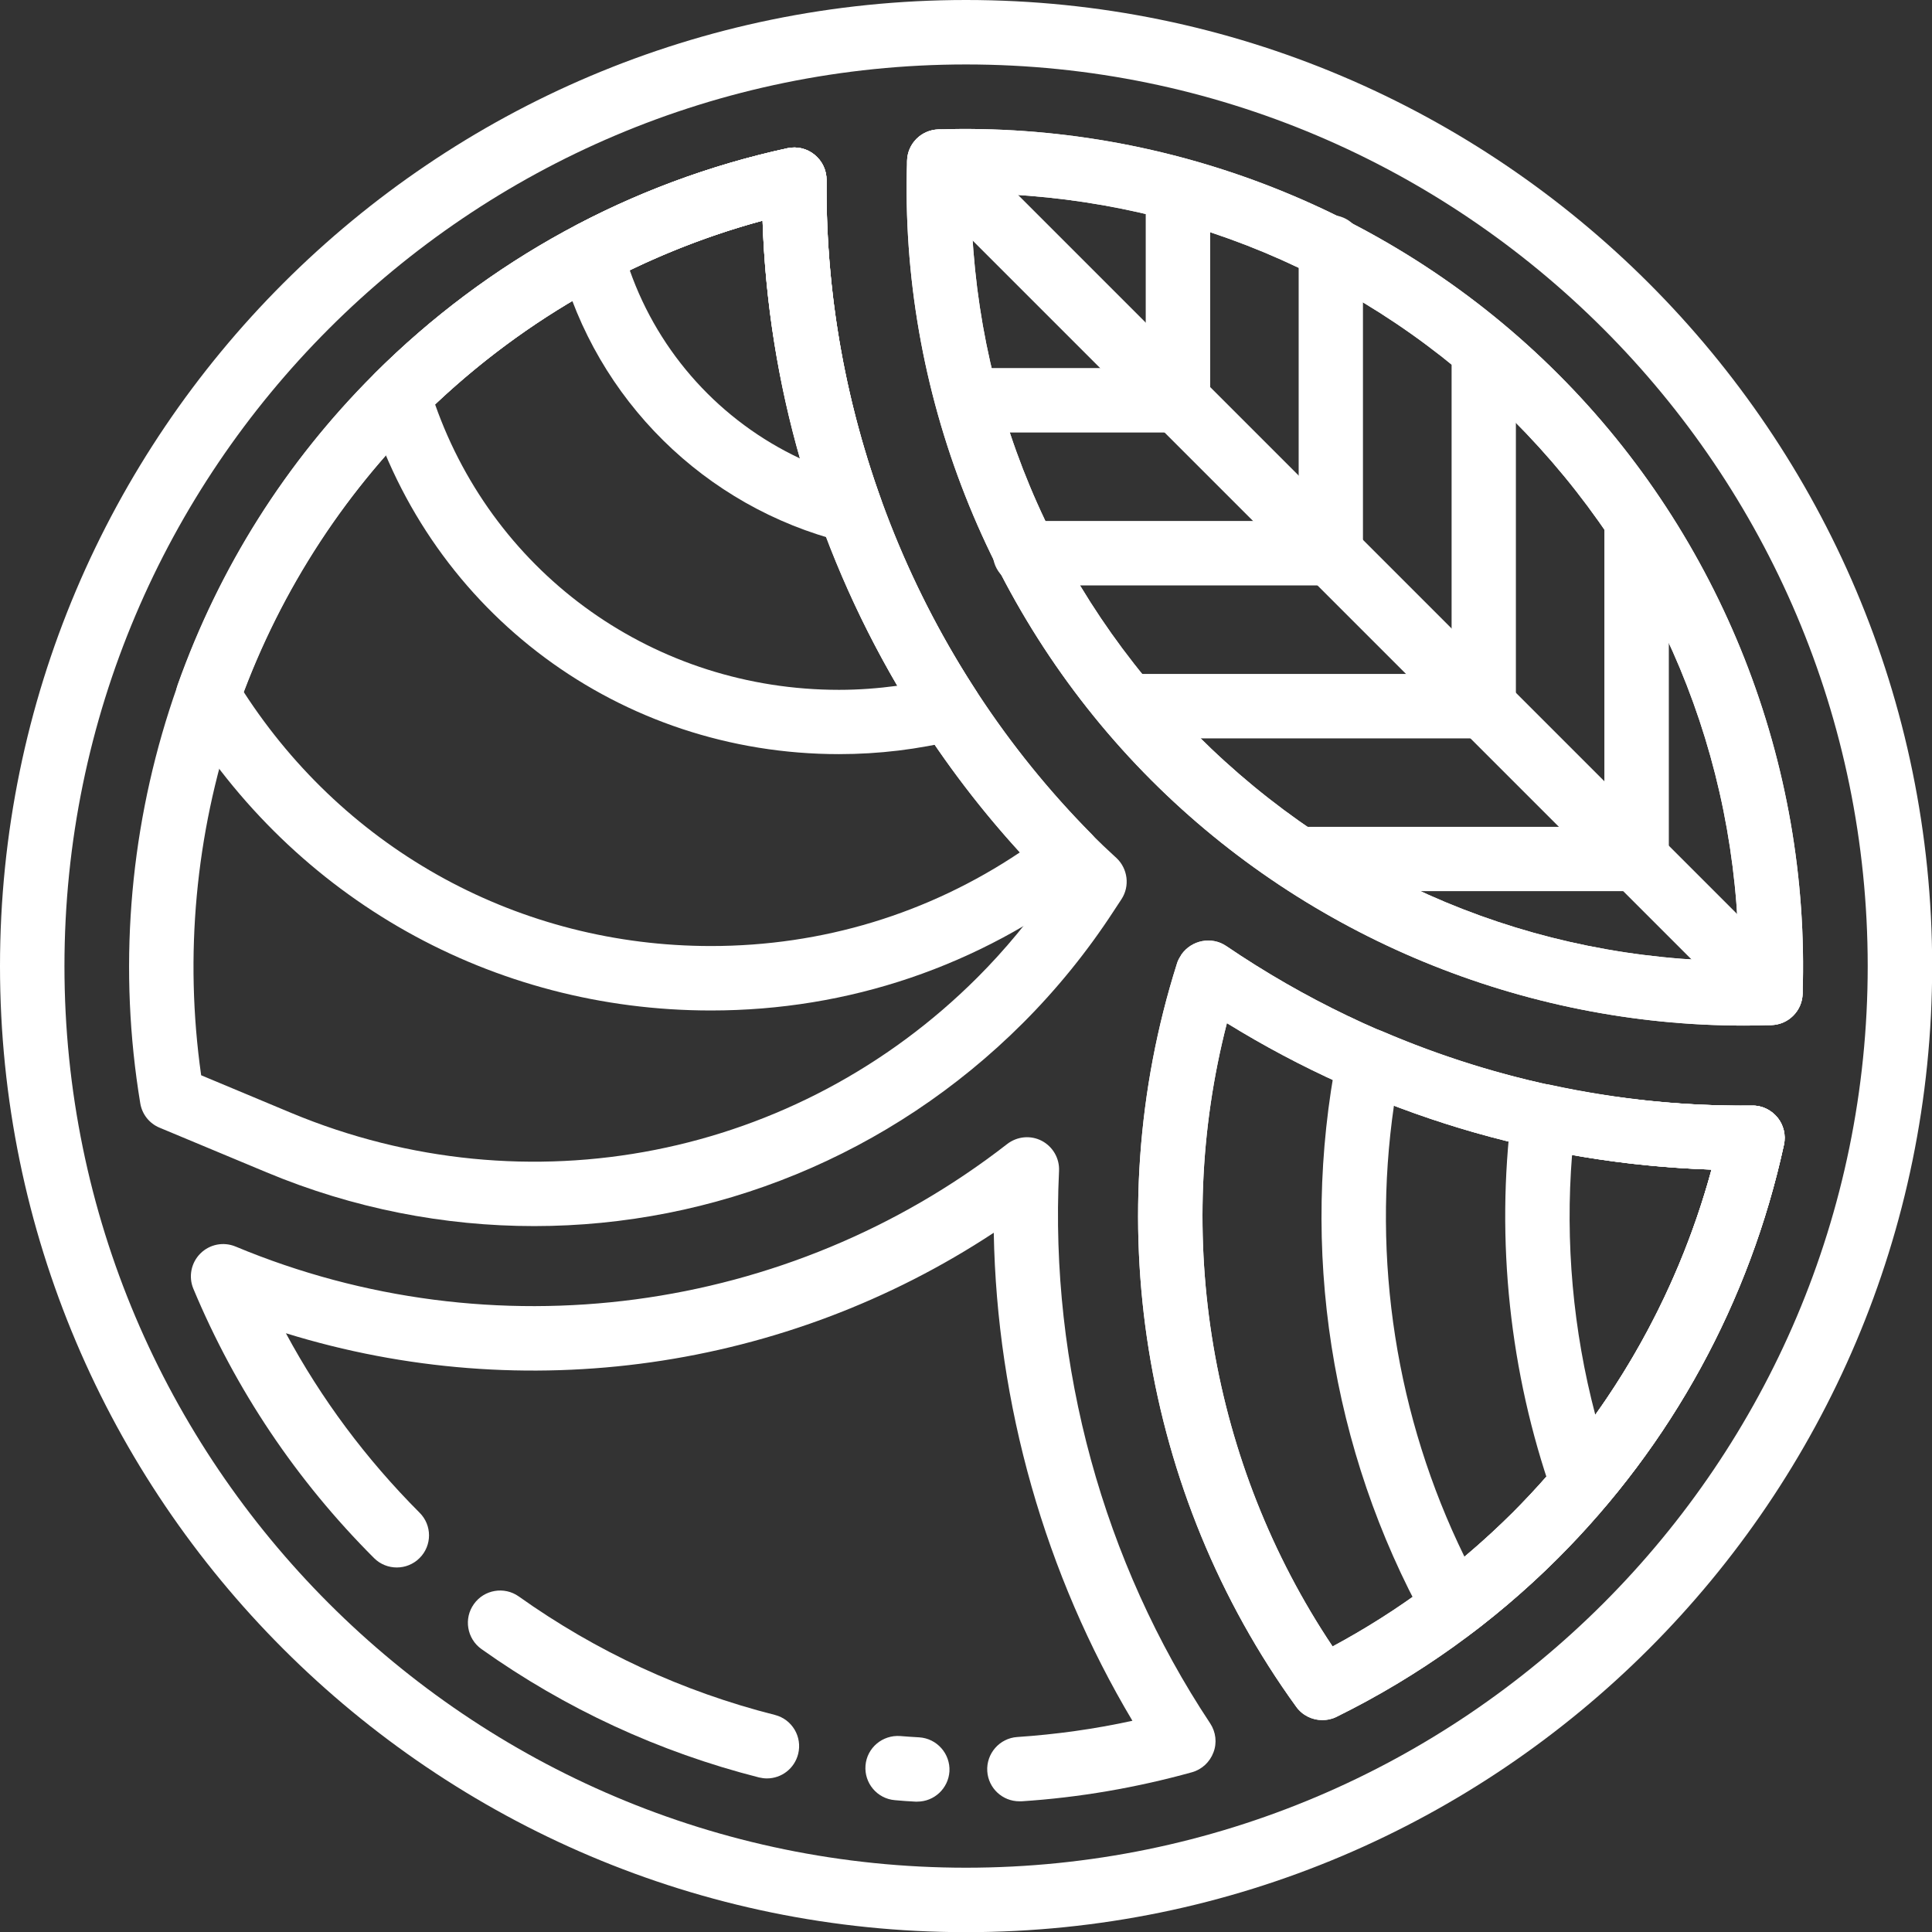
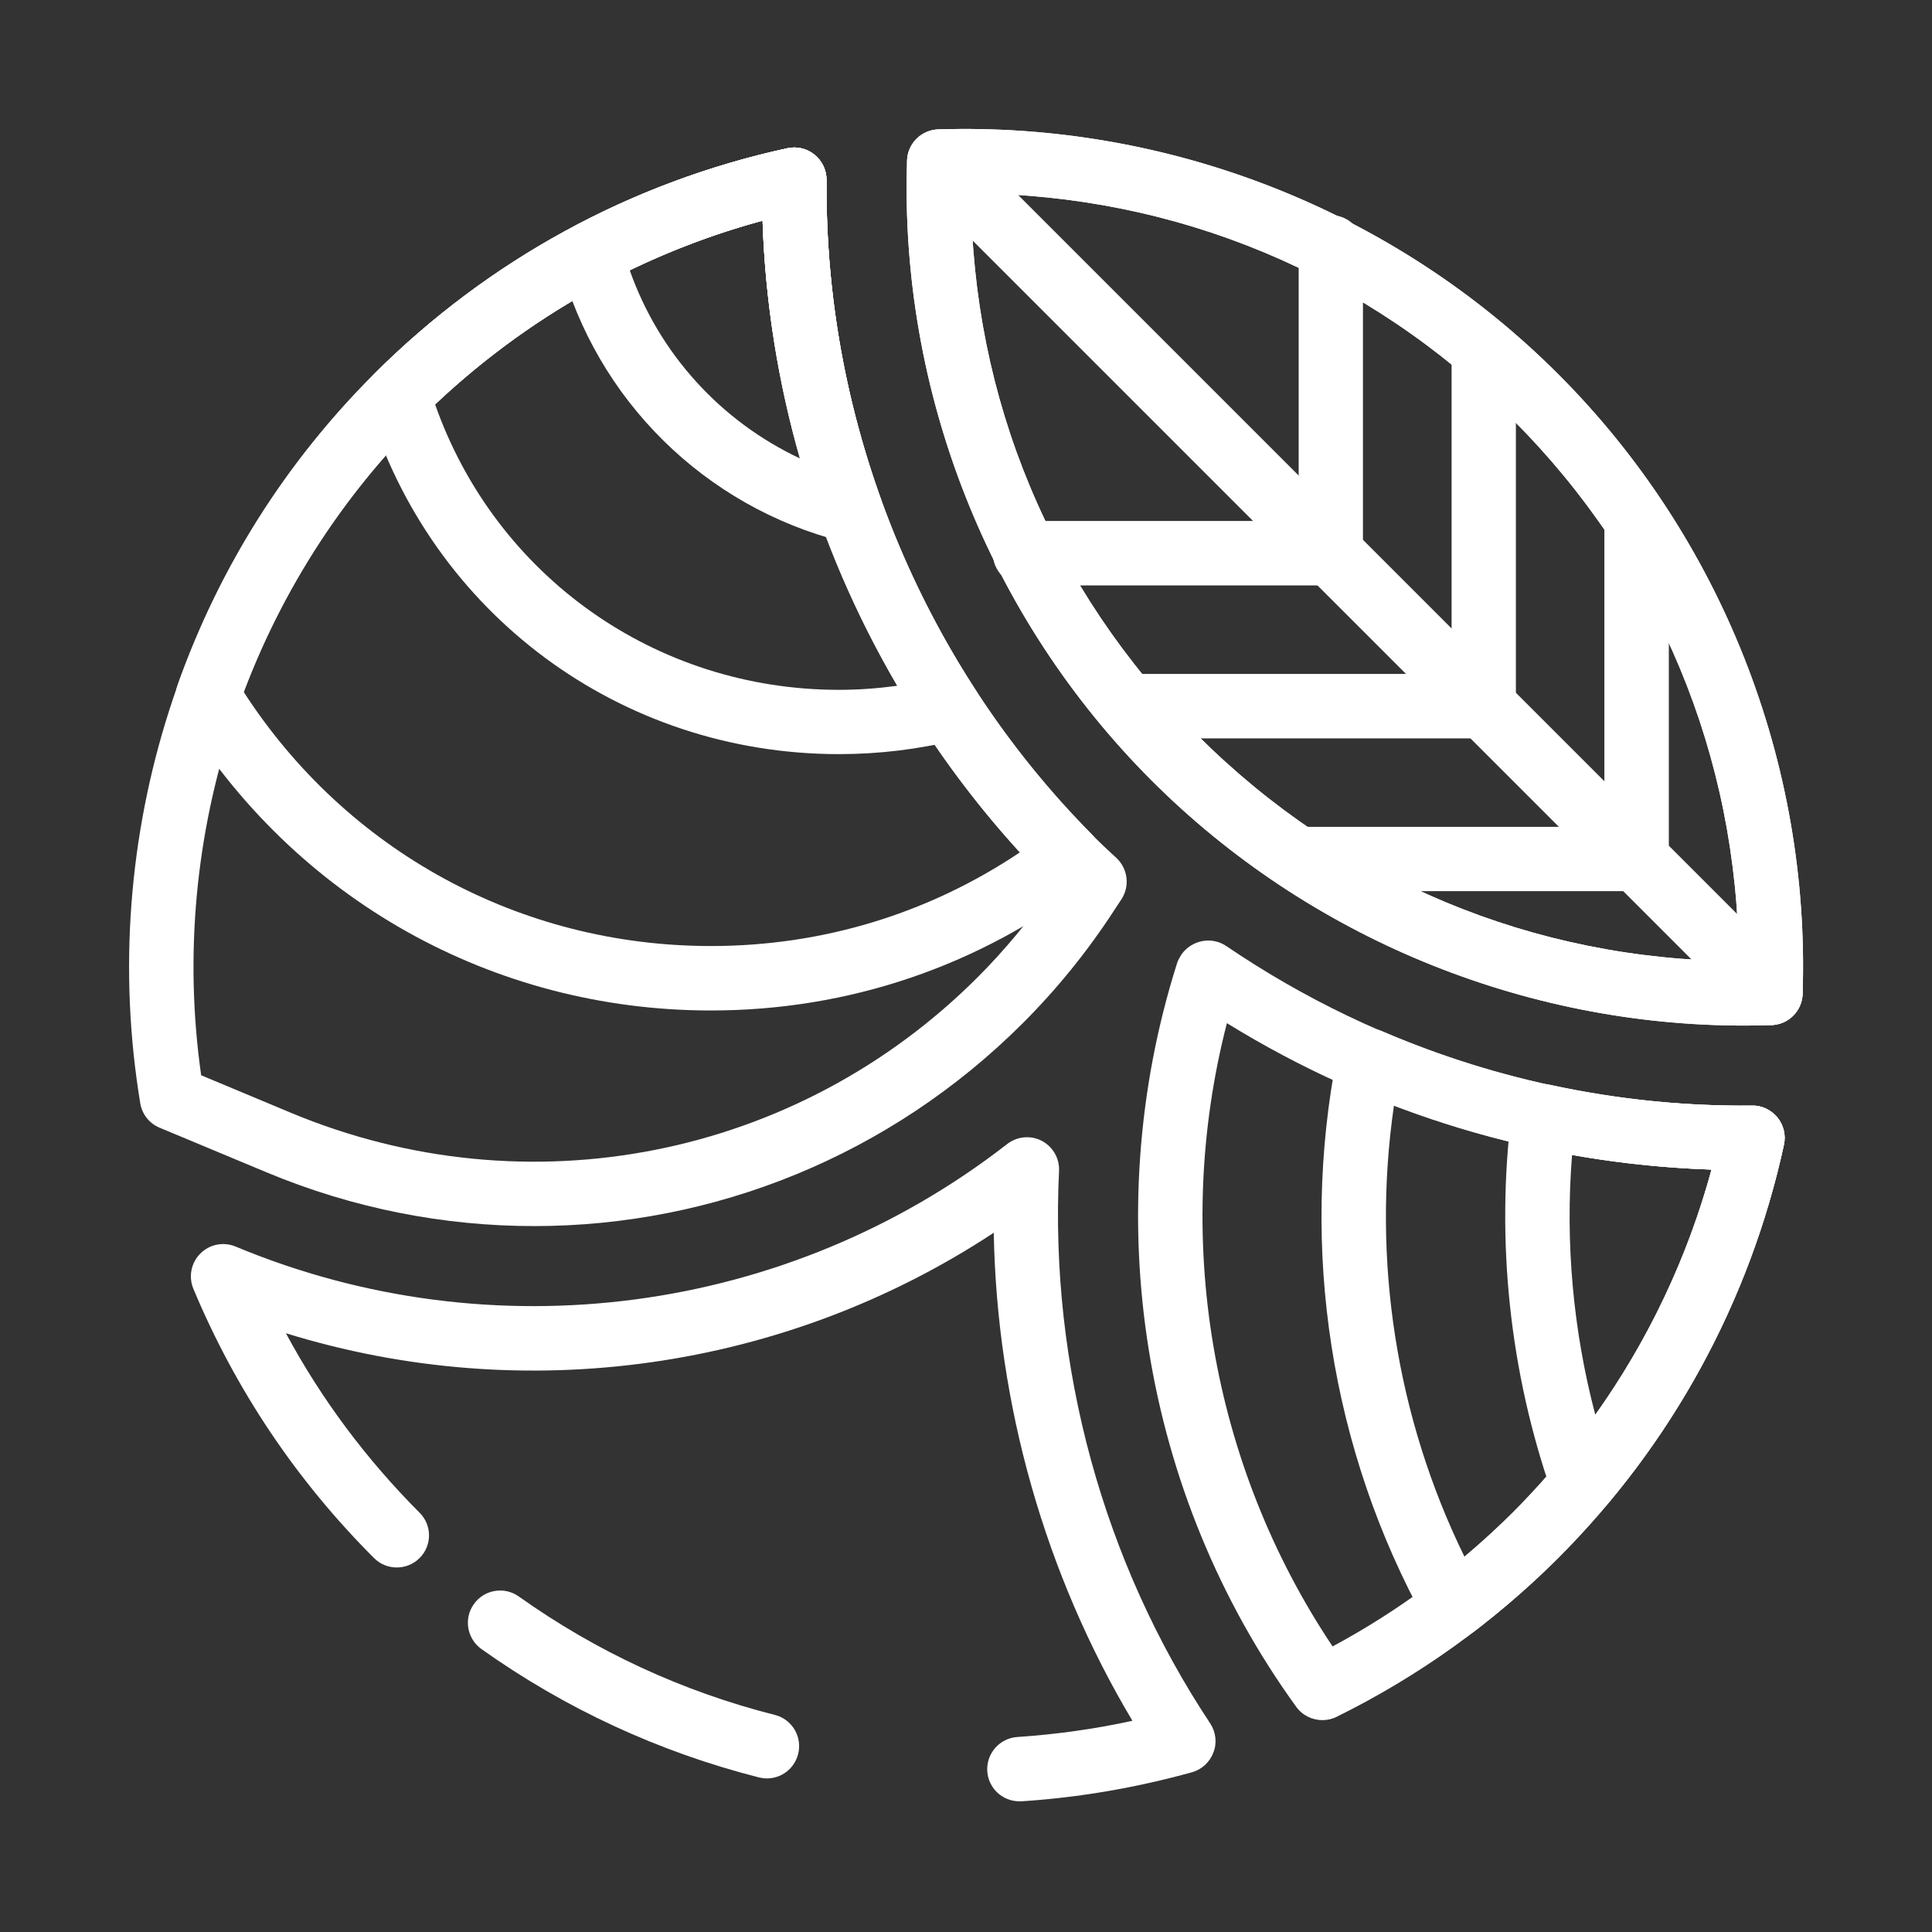
<svg xmlns="http://www.w3.org/2000/svg" clip-rule="evenodd" fill="#000000" fill-rule="evenodd" height="119" image-rendering="optimizeQuality" preserveAspectRatio="xMidYMid meet" shape-rendering="geometricPrecision" text-rendering="geometricPrecision" version="1" viewBox="0.0 0.0 119.0 119.0" width="119" zoomAndPan="magnify">
  <rect x="0.0" y="0.0" width="119.0" height="119.0" fill="#333333" stroke="none" />
  <g>
    <g fill="#ffffff" fill-rule="nonzero" id="change1_1">
-       <path d="M59.5 3.97c-30.62,0 -55.53,24.91 -55.53,55.54 0,30.62 24.91,55.53 55.53,55.53 30.63,0 55.54,-24.91 55.54,-55.53 0,-30.63 -24.91,-55.54 -55.54,-55.54zm0 115.04c-32.81,0 -59.5,-26.69 -59.5,-59.5 0,-32.82 26.69,-59.51 59.5,-59.51 32.82,0 59.51,26.69 59.51,59.51 0,32.81 -26.69,59.5 -59.51,59.5z" />
      <path d="M59.81 11.91c0.06,12.61 4.97,24.4 13.93,33.36l0 0c8.96,8.96 20.74,13.87 33.36,13.93 -0.07,-12.61 -4.97,-24.4 -13.93,-33.36 -8.97,-8.96 -20.75,-13.86 -33.36,-13.93zm47.62 51.26c-13.63,0 -26.85,-5.45 -36.5,-15.1l0 0c-10.04,-10.04 -15.53,-23.96 -15.06,-38.18 0.03,-1.04 0.87,-1.88 1.92,-1.92 14.23,-0.46 28.14,5.02 38.18,15.07 10.05,10.04 15.54,23.96 15.06,38.18 -0.03,1.05 -0.87,1.88 -1.91,1.92 -0.57,0.02 -1.13,0.03 -1.69,0.03z" />
      <path d="M12.39 66.23l5.55 2.32c14.54,6.06 31.13,2.79 42.27,-8.35 1.71,-1.71 3.26,-3.59 4.63,-5.6 -0.07,-0.07 -0.15,-0.14 -0.22,-0.21 -10.78,-10.79 -17.14,-25.54 -17.65,-40.8 -7.98,2.16 -15.24,6.37 -21.13,12.25 -10.56,10.57 -15.55,25.6 -13.45,40.39zm20.51 9.29c-5.54,0 -11.14,-1.08 -16.48,-3.31l-6.59 -2.75c-0.63,-0.26 -1.08,-0.83 -1.19,-1.5 -2.71,-16.4 2.67,-33.2 14.4,-44.92 7,-7 15.8,-11.81 25.46,-13.91 0.59,-0.13 1.21,0.02 1.67,0.4 0.47,0.38 0.74,0.95 0.74,1.55 -0.14,15.11 5.88,29.87 16.52,40.5 0.35,0.35 0.71,0.69 1.07,1.02l0.27 0.25c0.7,0.66 0.83,1.73 0.31,2.53l-0.48 0.73c-1.62,2.49 -3.5,4.81 -5.59,6.9 -8.18,8.18 -19.04,12.51 -30.11,12.51z" />
      <path d="M59.81 11.91c0.06,12.61 4.97,24.4 13.93,33.36l0 0c8.96,8.96 20.74,13.87 33.36,13.93 -0.07,-12.61 -4.97,-24.4 -13.93,-33.36 -8.97,-8.96 -20.75,-13.86 -33.36,-13.93zm47.62 51.26c-13.63,0 -26.85,-5.45 -36.5,-15.1l0 0c-10.04,-10.04 -15.53,-23.96 -15.06,-38.18 0.03,-1.04 0.87,-1.88 1.92,-1.92 14.23,-0.46 28.14,5.02 38.18,15.07 10.05,10.04 15.54,23.96 15.06,38.18 -0.03,1.05 -0.87,1.88 -1.91,1.92 -0.57,0.02 -1.13,0.03 -1.69,0.03z" />
      <path d="M38.79 16.65c1.81,5.14 5.61,9.3 10.49,11.59 -1.37,-4.79 -2.15,-9.7 -2.31,-14.65 -2.81,0.76 -5.55,1.79 -8.18,3.06zm13.61 16.78c-0.16,0 -0.32,-0.02 -0.48,-0.06 -8.51,-2.15 -15.19,-8.75 -17.44,-17.23 -0.23,-0.9 0.18,-1.84 1,-2.27 4.11,-2.16 8.49,-3.76 13.02,-4.74 0.59,-0.13 1.21,0.02 1.67,0.4 0.47,0.38 0.74,0.95 0.74,1.55 -0.06,6.7 1.07,13.33 3.36,19.69 0.25,0.69 0.09,1.46 -0.4,2.01 -0.38,0.42 -0.92,0.65 -1.47,0.65z" />
      <path d="M26.8 24.91c3.72,10.56 13.57,17.58 24.88,17.58 1.2,0 2.4,-0.09 3.59,-0.25 -5.13,-8.74 -7.97,-18.55 -8.3,-28.65 -7.55,2.05 -14.46,5.93 -20.17,11.32zm24.88 21.54c-13.47,0 -25.14,-8.65 -29.04,-21.52 -0.22,-0.7 -0.03,-1.47 0.49,-1.98 6.99,-6.95 15.76,-11.73 25.37,-13.82 0.59,-0.13 1.21,0.02 1.67,0.4 0.47,0.38 0.74,0.95 0.74,1.55 -0.1,11.19 3.09,22.08 9.22,31.48 0.35,0.54 0.42,1.22 0.18,1.82 -0.24,0.59 -0.75,1.04 -1.37,1.19 -2.38,0.59 -4.82,0.88 -7.26,0.88z" />
      <path d="M15.01 42.62c6.35,9.82 17.04,15.65 28.78,15.65 6.86,0 13.39,-1.99 19.03,-5.77 -9.68,-10.59 -15.36,-24.53 -15.85,-38.91 -7.98,2.16 -15.24,6.37 -21.13,12.25 -4.8,4.8 -8.44,10.44 -10.83,16.78zm28.78 19.62c-13.45,0 -25.66,-6.86 -32.67,-18.36 -0.31,-0.51 -0.38,-1.13 -0.18,-1.7 2.58,-7.25 6.65,-13.7 12.1,-19.14 7,-7 15.8,-11.81 25.46,-13.91 0.59,-0.13 1.21,0.02 1.67,0.4 0.47,0.38 0.74,0.95 0.74,1.55 -0.14,15 5.82,29.68 16.33,40.3 0.4,0.41 0.61,0.96 0.57,1.53 -0.04,0.57 -0.32,1.09 -0.77,1.44 -6.73,5.16 -14.77,7.89 -23.25,7.89z" />
      <path d="M75.57 63.02c-3.38,13.11 -1,27.17 6.51,38.39 4.08,-2.19 7.8,-4.96 11.09,-8.24 5.88,-5.89 10.08,-13.15 12.25,-21.13 -10.59,-0.35 -20.81,-3.44 -29.85,-9.02zm5.88 42.93c-0.62,0 -1.23,-0.29 -1.61,-0.82 -9.51,-13.13 -12.26,-30.25 -7.35,-45.77 0.05,-0.17 0.13,-0.33 0.23,-0.48 0.01,-0.02 0.04,-0.07 0.05,-0.09 0.63,-0.89 1.86,-1.13 2.76,-0.52 9.61,6.53 20.83,9.95 32.39,9.83 0.6,-0.02 1.18,0.27 1.56,0.73 0.38,0.47 0.53,1.09 0.4,1.68 -2.1,9.66 -6.91,18.46 -13.91,25.46 -3.99,3.99 -8.58,7.28 -13.65,9.78 -0.28,0.14 -0.58,0.2 -0.87,0.2z" />
-       <path d="M75.57 63.02c-3.38,13.11 -1,27.17 6.51,38.39 4.08,-2.19 7.8,-4.96 11.09,-8.24 5.88,-5.89 10.08,-13.15 12.25,-21.13 -10.59,-0.35 -20.81,-3.44 -29.85,-9.02zm5.88 42.93c-0.62,0 -1.23,-0.29 -1.61,-0.82 -9.51,-13.13 -12.26,-30.25 -7.35,-45.77 0.05,-0.17 0.13,-0.33 0.23,-0.48 0.01,-0.02 0.04,-0.07 0.05,-0.09 0.63,-0.89 1.86,-1.13 2.76,-0.52 9.61,6.53 20.83,9.95 32.39,9.83 0.6,-0.02 1.18,0.27 1.56,0.73 0.38,0.47 0.53,1.09 0.4,1.68 -2.1,9.66 -6.91,18.46 -13.91,25.46 -3.99,3.99 -8.58,7.28 -13.65,9.78 -0.28,0.14 -0.58,0.2 -0.87,0.2z" />
      <path d="M85.86 68.09c-1.38,9.5 0.14,19.21 4.34,27.79 1.04,-0.87 2.03,-1.78 2.97,-2.71 5.88,-5.89 10.08,-13.15 12.25,-21.13 -6.7,-0.22 -13.26,-1.54 -19.56,-3.95zm3.7 32.83c-0.14,0 -0.28,-0.01 -0.41,-0.04 -0.57,-0.12 -1.05,-0.48 -1.33,-0.98 -5.86,-10.59 -7.8,-23.01 -5.45,-34.96 0.12,-0.59 0.5,-1.09 1.02,-1.37 0.54,-0.28 1.16,-0.3 1.71,-0.07 7.28,3.13 14.95,4.67 22.82,4.6 0.6,-0.02 1.18,0.27 1.56,0.73 0.38,0.47 0.53,1.09 0.4,1.68 -2.1,9.66 -6.91,18.46 -13.91,25.46 -1.6,1.6 -3.36,3.13 -5.21,4.55 -0.35,0.26 -0.77,0.4 -1.2,0.4z" />
      <path d="M96.83 71.13c-0.43,5.37 0.06,10.81 1.43,16.01 3.25,-4.56 5.69,-9.7 7.16,-15.1 -2.87,-0.1 -5.74,-0.41 -8.59,-0.91zm0.65 22.23c-0.12,0 -0.23,-0.01 -0.35,-0.03 -0.7,-0.13 -1.28,-0.62 -1.52,-1.3 -2.62,-7.48 -3.49,-15.62 -2.5,-23.52 0.07,-0.55 0.37,-1.05 0.82,-1.37 0.46,-0.32 1.03,-0.44 1.57,-0.32 4.1,0.89 8.28,1.32 12.42,1.28 0.6,-0.02 1.18,0.27 1.56,0.73 0.38,0.47 0.53,1.09 0.4,1.68 -1.77,8.12 -5.53,15.78 -10.88,22.14 -0.38,0.46 -0.94,0.71 -1.52,0.71z" />
      <path d="M109.05 63.14c-0.51,0 -1.01,-0.19 -1.4,-0.58l-51.2 -51.2c-0.77,-0.78 -0.77,-2.03 0,-2.81 0.77,-0.77 2.03,-0.77 2.8,0l51.2 51.2c0.78,0.78 0.78,2.03 0,2.81 -0.38,0.39 -0.89,0.58 -1.4,0.58z" />
-       <path d="M72.55 26.64l-12.37 0c-1.1,0 -1.99,-0.89 -1.99,-1.98 0,-1.1 0.89,-1.99 1.99,-1.99l10.39 0 0 -10.39c0,-1.09 0.89,-1.98 1.98,-1.98 1.1,0 1.99,0.89 1.99,1.98l0 12.38c0,1.09 -0.89,1.98 -1.99,1.98z" />
      <path d="M81.97 36.06l-18.84 0c-1.09,0 -1.98,-0.89 -1.98,-1.99 0,-1.09 0.89,-1.98 1.98,-1.98l16.86 0 0 -16.85c0,-1.1 0.89,-1.99 1.98,-1.99 1.1,0 1.98,0.89 1.98,1.99l0 18.83c0,1.1 -0.88,1.99 -1.98,1.99z" />
      <path d="M91.39 45.48l-21.53 0c-1.1,0 -1.98,-0.89 -1.98,-1.99 0,-1.09 0.88,-1.98 1.98,-1.98l19.55 0 0 -19.55c0,-1.09 0.88,-1.98 1.98,-1.98 1.09,0 1.98,0.89 1.98,1.98l0 21.53c0,1.1 -0.89,1.99 -1.98,1.99z" />
      <path d="M100.81 54.89l-20.27 0c-1.09,0 -1.98,-0.88 -1.98,-1.98 0,-1.09 0.89,-1.98 1.98,-1.98l18.28 0 0 -18.28c0,-1.1 0.89,-1.99 1.99,-1.99 1.09,0 1.98,0.89 1.98,1.99l0 20.26c0,1.1 -0.89,1.98 -1.98,1.98z" />
      <path d="M62.79 110.95c-1.04,0 -1.91,-0.8 -1.98,-1.85 -0.07,-1.09 0.76,-2.04 1.85,-2.11 2.38,-0.16 4.76,-0.49 7.09,-1 -5.38,-9.02 -8.35,-19.48 -8.54,-30.06 -12.85,8.47 -28.89,10.74 -43.6,6.19 2.18,4.05 4.94,7.75 8.23,11.05 0.78,0.77 0.78,2.03 0,2.8 -0.77,0.77 -2.03,0.77 -2.8,0 -4.79,-4.79 -8.53,-10.37 -11.13,-16.59 -0.31,-0.74 -0.14,-1.6 0.43,-2.17 0.57,-0.57 1.42,-0.74 2.17,-0.43 15.82,6.6 34.03,4.18 47.52,-6.31 0.62,-0.48 1.45,-0.56 2.14,-0.2 0.68,0.36 1.1,1.08 1.06,1.86 -0.58,12.01 2.72,24.09 9.31,34.02 0.35,0.53 0.43,1.2 0.2,1.79 -0.22,0.59 -0.71,1.05 -1.32,1.22 -3.42,0.95 -6.95,1.56 -10.5,1.79 -0.04,0 -0.09,0 -0.13,0z" />
-       <path d="M56.5 110.97c-0.04,0 -0.08,0 -0.12,0 -0.42,-0.02 -0.84,-0.05 -1.26,-0.09 -1.09,-0.09 -1.9,-1.05 -1.81,-2.14 0.09,-1.09 1.05,-1.89 2.14,-1.81 0.39,0.03 0.78,0.06 1.17,0.08 1.09,0.07 1.92,1.01 1.86,2.1 -0.07,1.05 -0.94,1.86 -1.98,1.86z" />
      <path d="M47.24 109.54c-0.16,0 -0.32,-0.02 -0.49,-0.06 -6.17,-1.57 -11.92,-4.23 -17.1,-7.91 -0.89,-0.64 -1.1,-1.88 -0.46,-2.77 0.63,-0.89 1.87,-1.1 2.76,-0.47 4.78,3.4 10.09,5.86 15.78,7.3 1.06,0.27 1.7,1.35 1.43,2.41 -0.23,0.9 -1.03,1.5 -1.92,1.5z" />
    </g>
  </g>
</svg>